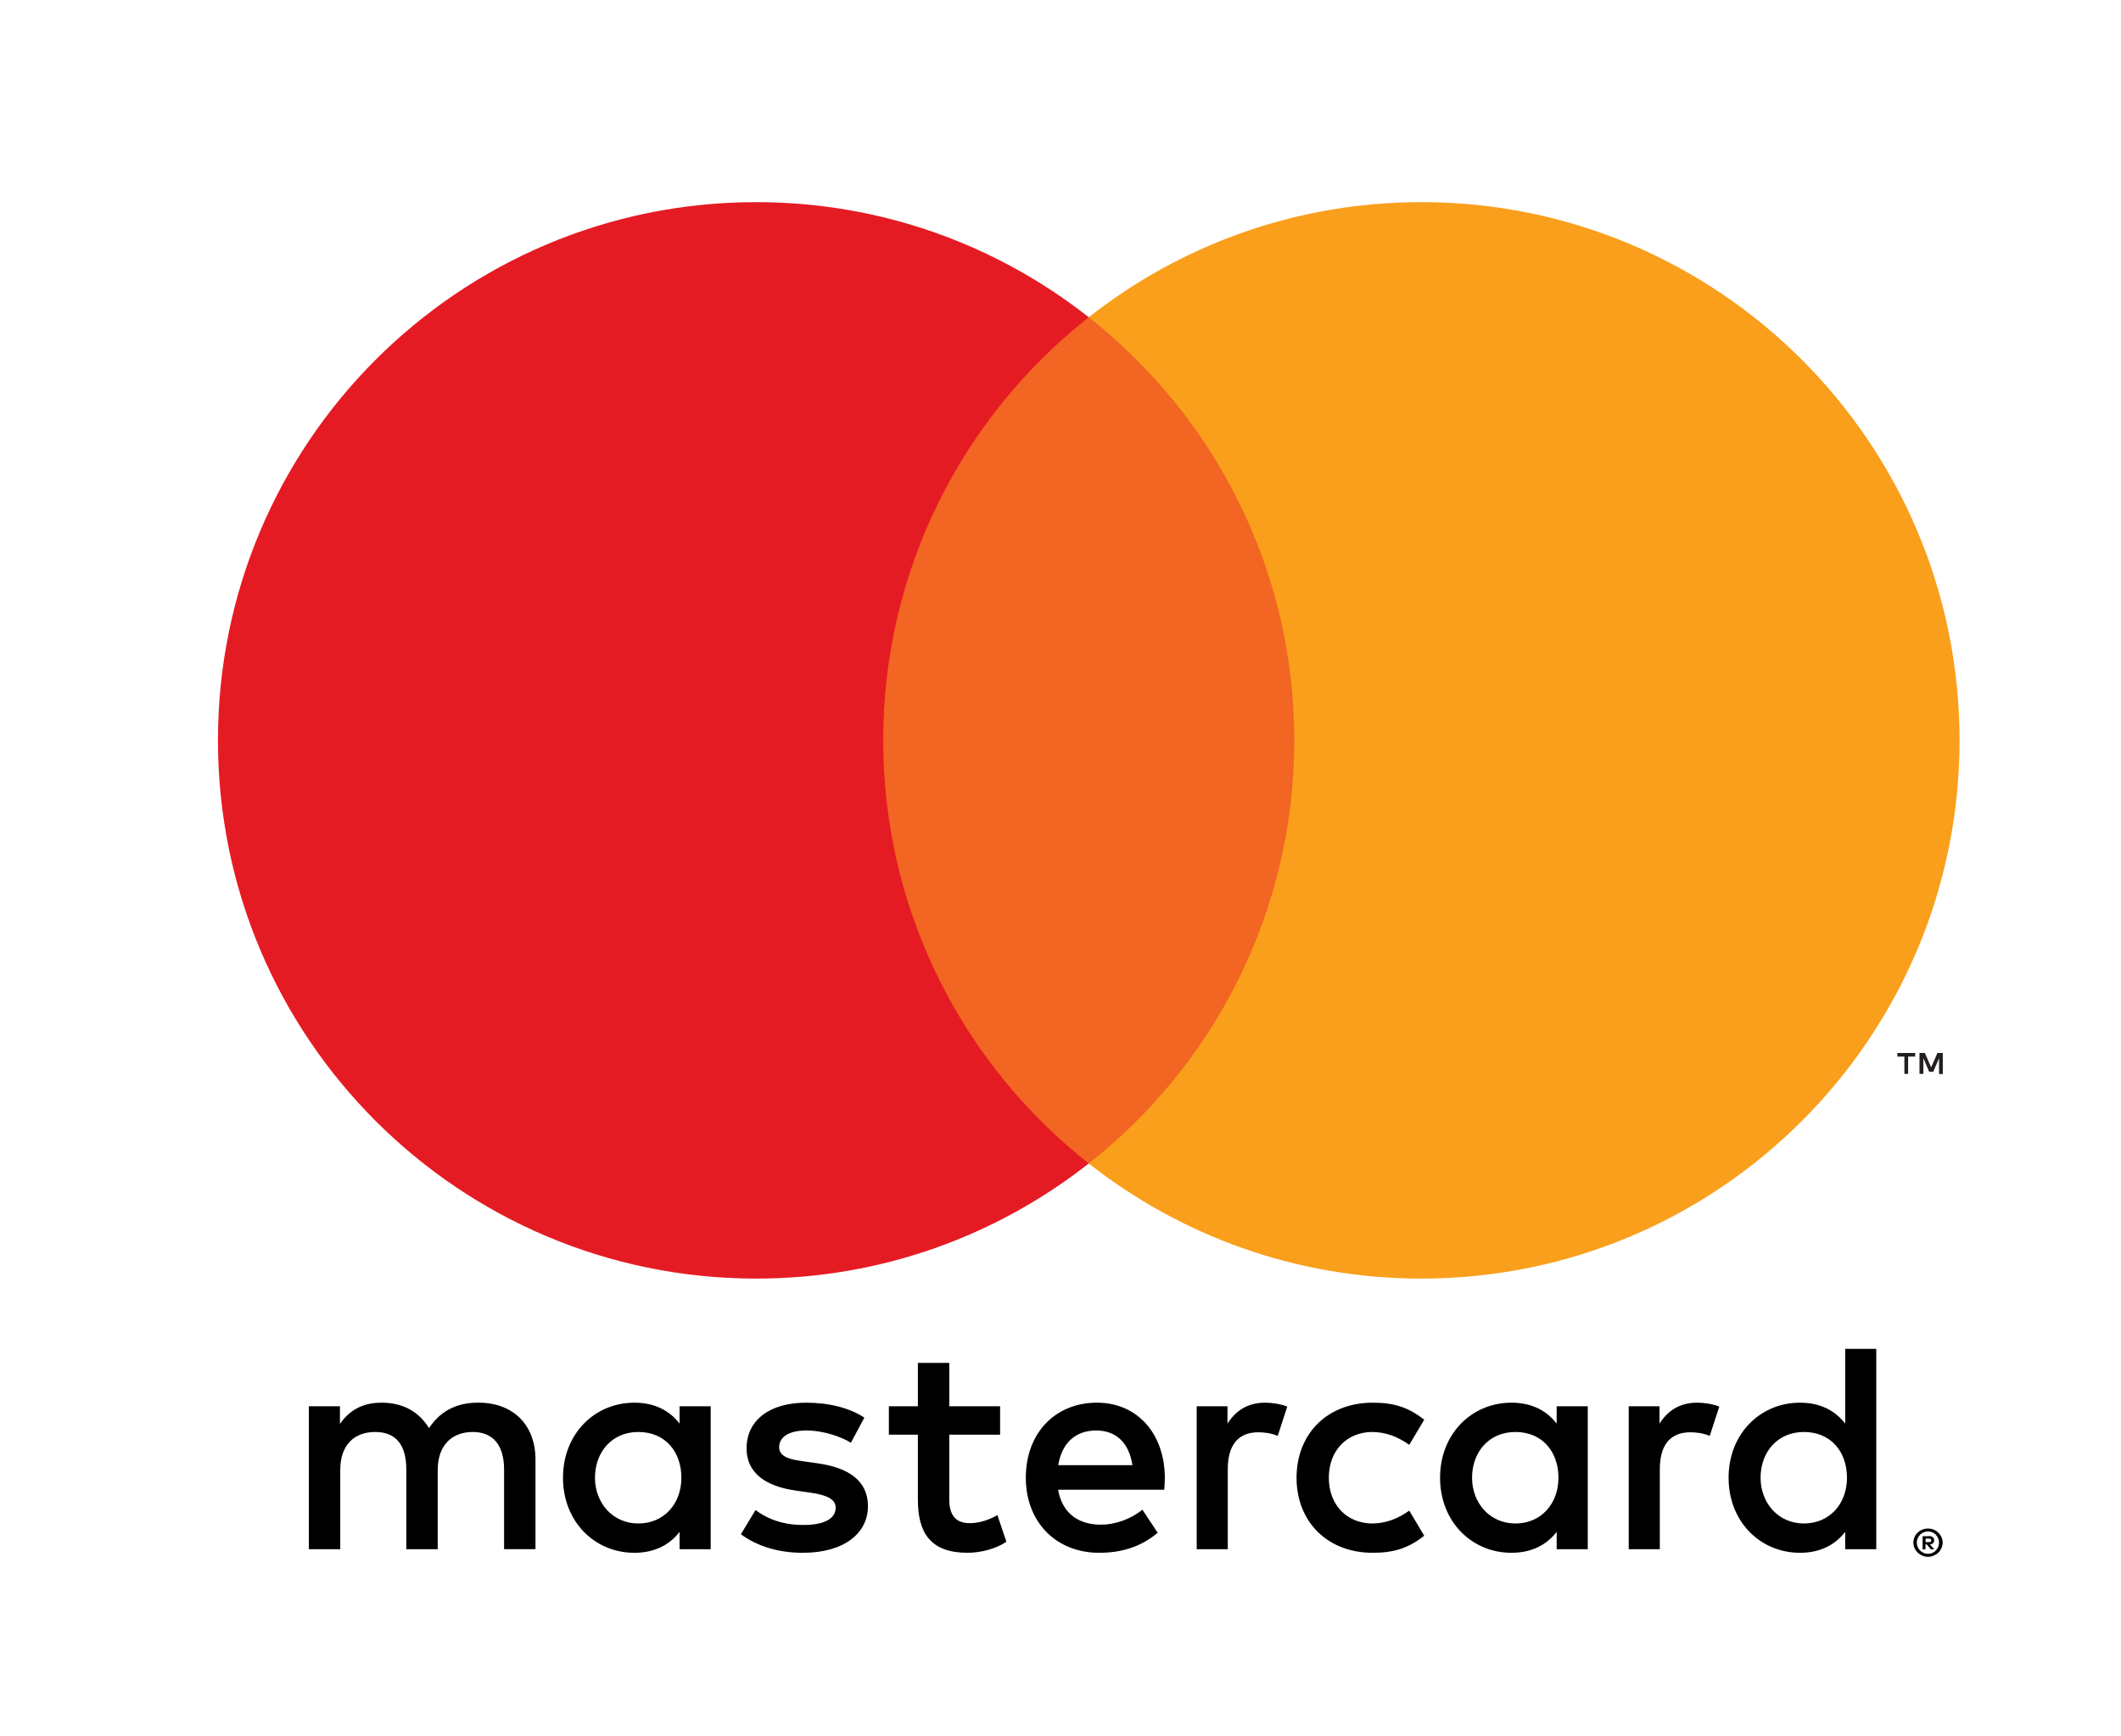
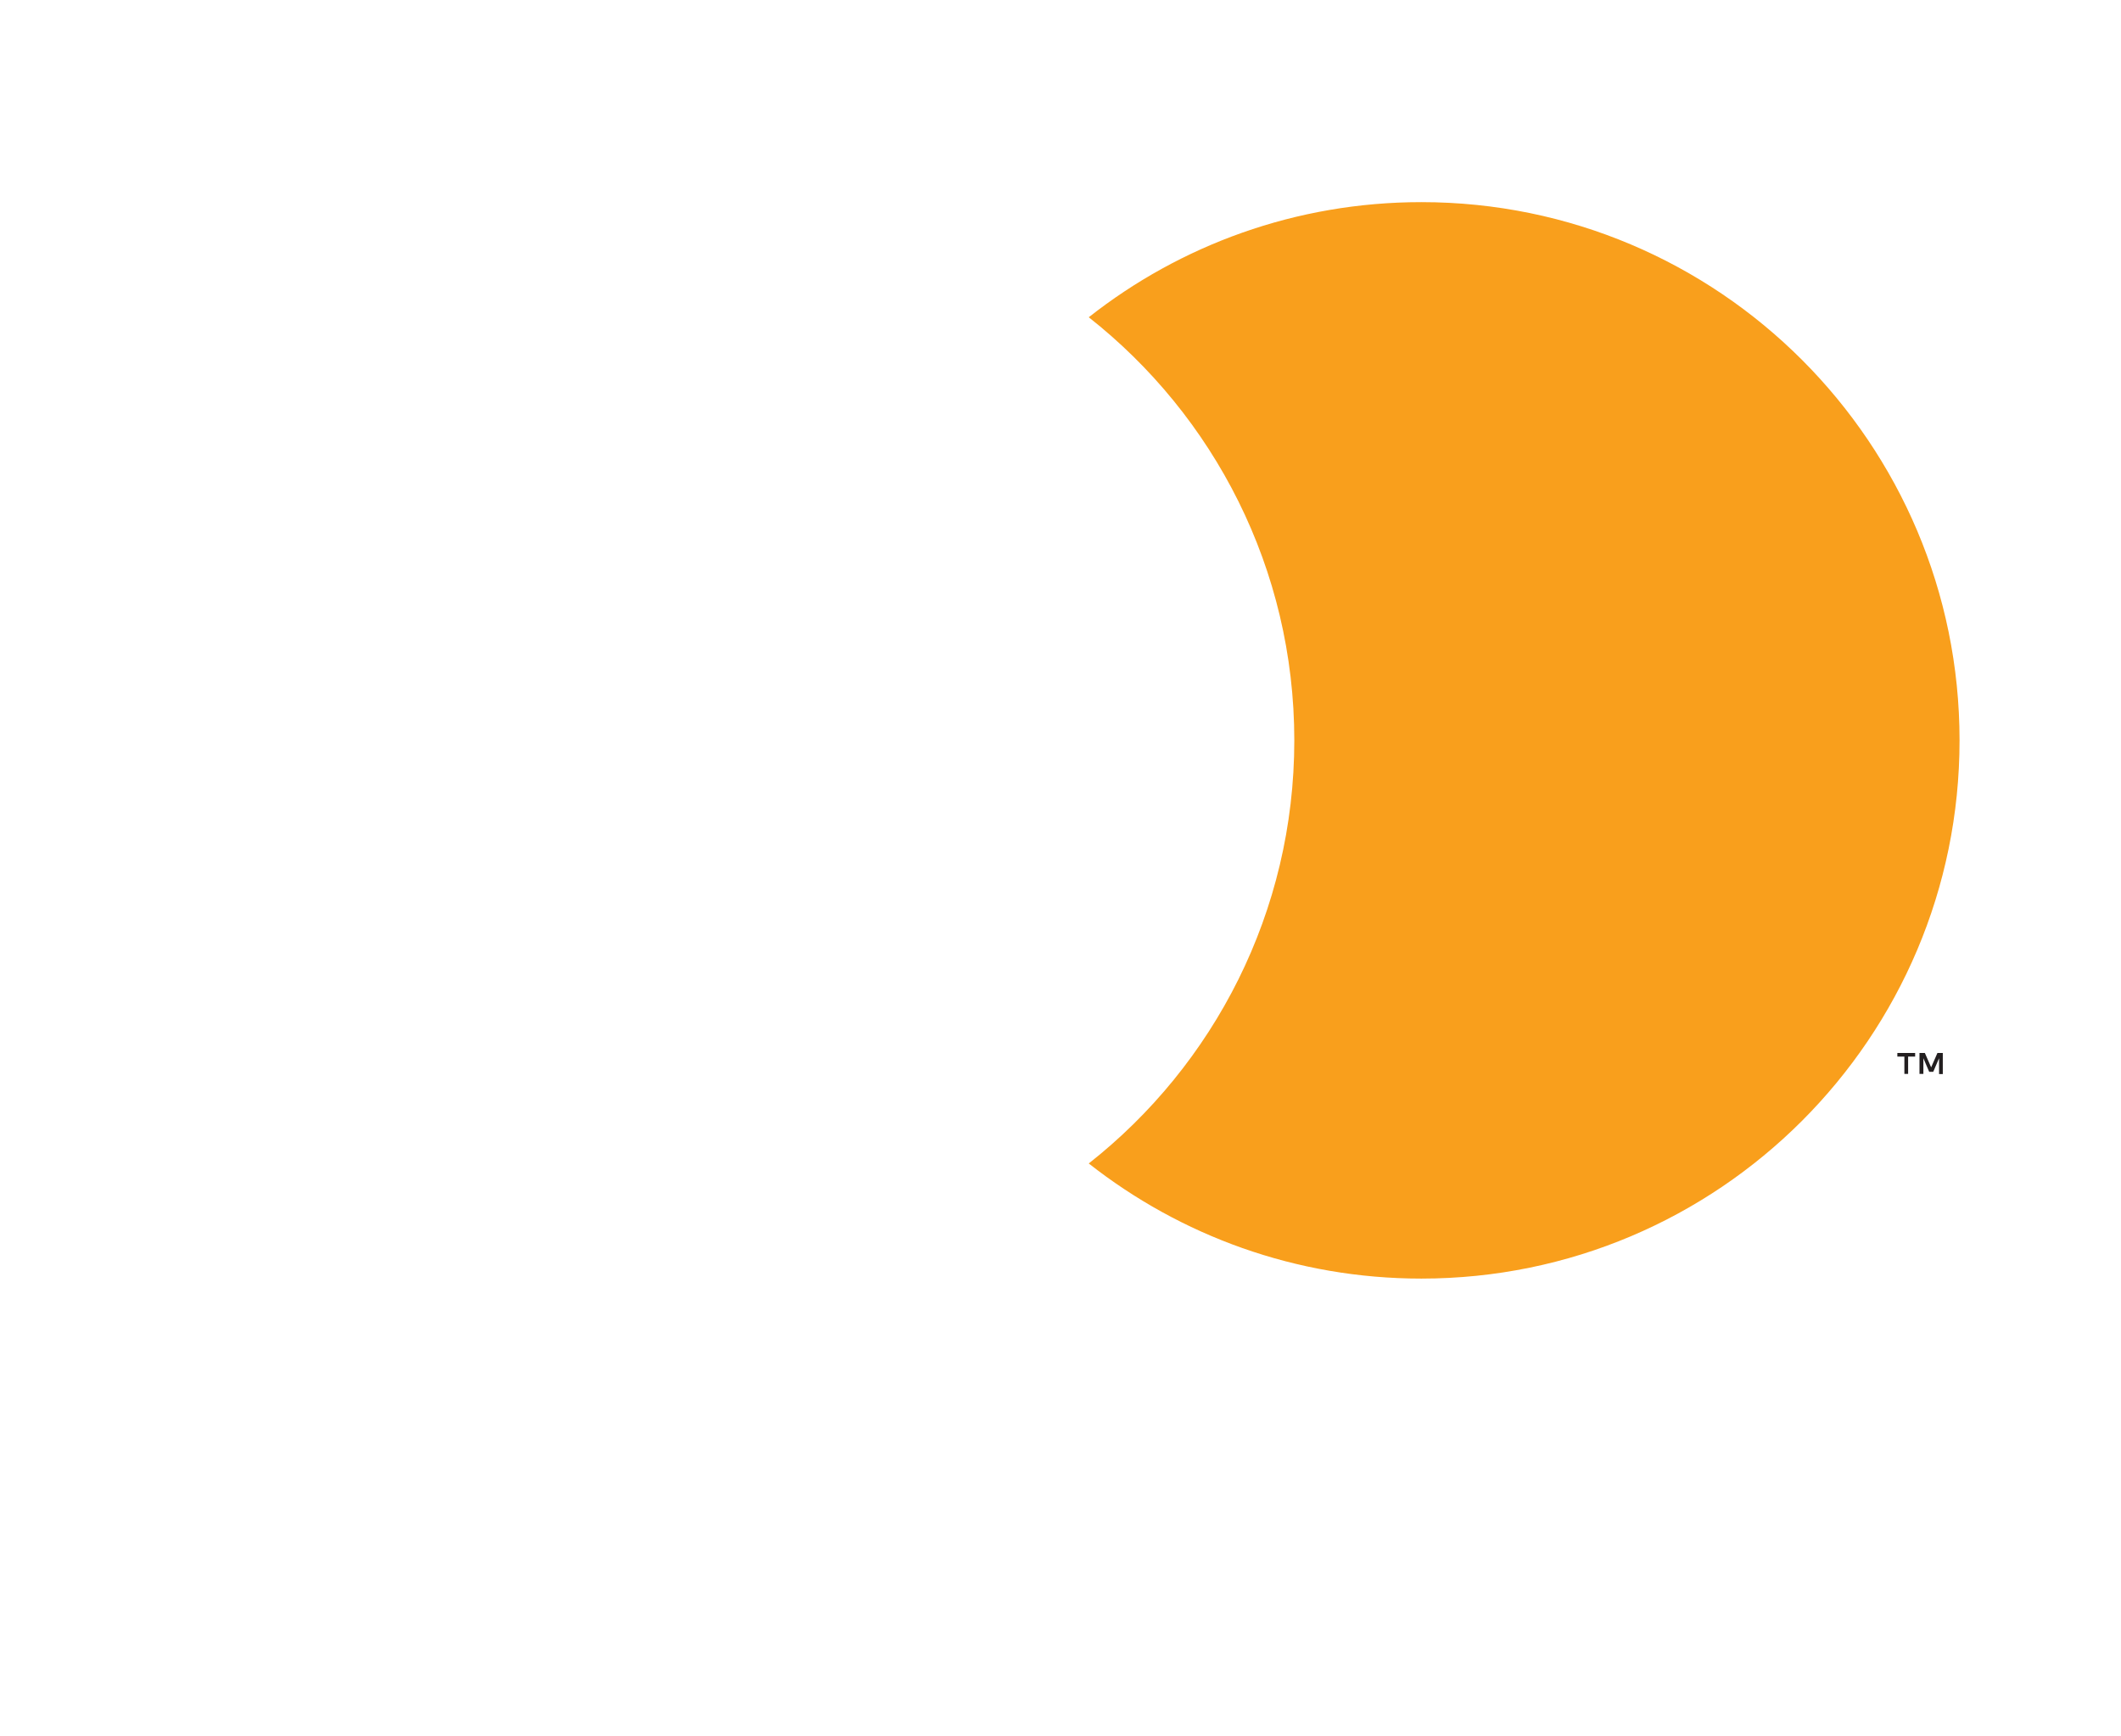
<svg xmlns="http://www.w3.org/2000/svg" id="Layer_1" data-name="Layer 1" viewBox="0 0 141.88 116.1">
  <defs>
    <style>
      .cls-1 {
        fill: #231f20;
      }

      .cls-2 {
        fill: #f26522;
      }

      .cls-3 {
        fill: #e51b24;
      }

      .cls-4 {
        fill: #f99f1c;
      }
    </style>
  </defs>
  <g>
-     <rect class="cls-2" x="57.08" y="21.21" width="31.5" height="56.61" />
-     <path class="cls-3" d="M59.08,49.52c0-11.48,5.38-21.71,13.75-28.3-6.12-4.82-13.85-7.7-22.25-7.7-19.88,0-36,16.12-36,36s16.12,36,36,36c8.4,0,16.12-2.88,22.25-7.7-8.37-6.59-13.75-16.82-13.75-28.3Z" />
    <path class="cls-4" d="M131.08,49.52c0,19.88-16.12,36-36,36-8.4,0-16.12-2.88-22.25-7.7,8.37-6.59,13.75-16.82,13.75-28.3s-5.38-21.71-13.75-28.3c6.12-4.82,13.85-7.7,22.25-7.7,19.88,0,36,16.12,36,36Z" />
    <path class="cls-1" d="M127.64,71.83v-1.16h.47v-.24h-1.19v.24h.47v1.16h.26ZM129.96,71.83v-1.4h-.36l-.42.96-.42-.96h-.36v1.4h.26v-1.05l.39.91h.27l.39-.91v1.06h.26Z" />
  </g>
-   <path d="M35.82,103.62v-6c0-2.26-1.44-3.78-3.76-3.8-1.22-.02-2.48.36-3.36,1.7-.66-1.06-1.7-1.7-3.16-1.7-1.02,0-2.02.3-2.8,1.42v-1.18h-2.08v9.56h2.1v-5.3c0-1.66.92-2.54,2.34-2.54s2.08.9,2.08,2.52v5.32h2.1v-5.3c0-1.66.96-2.54,2.34-2.54s2.1.9,2.1,2.52v5.32h2.1ZM66.9,94.06h-3.4v-2.9h-2.1v2.9h-1.94v1.9h1.94v4.36c0,2.22.86,3.54,3.32,3.54.9,0,1.94-.28,2.6-.74l-.6-1.78c-.62.36-1.3.54-1.84.54-1.04,0-1.38-.64-1.38-1.6v-4.32h3.4v-1.9ZM84.63,93.82c-1.2,0-1.98.56-2.52,1.4v-1.16h-2.06v9.56h2.08v-5.36c0-1.58.68-2.46,2.04-2.46.42,0,.86.06,1.3.24l.64-1.96c-.46-.18-1.06-.26-1.48-.26h0ZM57.82,94.82c-1-.66-2.38-1-3.9-1-2.42,0-3.98,1.16-3.98,3.06,0,1.56,1.16,2.52,3.3,2.82l.98.14c1.14.16,1.68.46,1.68,1,0,.74-.76,1.16-2.18,1.16s-2.48-.46-3.18-1l-.98,1.62c1.14.84,2.58,1.24,4.14,1.24,2.76,0,4.36-1.3,4.36-3.12,0-1.68-1.26-2.56-3.34-2.86l-.98-.14c-.9-.12-1.62-.3-1.62-.94,0-.7.68-1.12,1.82-1.12,1.22,0,2.4.46,2.98.82l.9-1.68ZM113.53,93.82c-1.2,0-1.98.56-2.52,1.4v-1.16h-2.06v9.56h2.08v-5.36c0-1.58.68-2.46,2.04-2.46.42,0,.86.06,1.3.24l.64-1.96c-.46-.18-1.06-.26-1.48-.26h0ZM86.73,98.84c0,2.9,2.02,5.02,5.1,5.02,1.44,0,2.4-.32,3.44-1.14l-1-1.68c-.78.56-1.6.86-2.5.86-1.66-.02-2.88-1.22-2.88-3.06s1.22-3.04,2.88-3.06c.9,0,1.72.3,2.5.86l1-1.68c-1.04-.82-2-1.14-3.44-1.14-3.08,0-5.1,2.12-5.1,5.02h0ZM106.21,98.84v-4.78h-2.08v1.16c-.66-.86-1.66-1.4-3.02-1.4-2.68,0-4.78,2.1-4.78,5.02s2.1,5.02,4.78,5.02c1.36,0,2.36-.54,3.02-1.4v1.16h2.08v-4.78ZM98.47,98.84c0-1.68,1.1-3.06,2.9-3.06s2.88,1.32,2.88,3.06-1.16,3.06-2.88,3.06-2.9-1.38-2.9-3.06h0ZM73.38,93.82c-2.8,0-4.76,2.04-4.76,5.02s2.04,5.02,4.9,5.02c1.44,0,2.76-.36,3.92-1.34l-1.02-1.54c-.8.64-1.82,1-2.78,1-1.34,0-2.56-.62-2.86-2.34h7.1c.02-.26.04-.52.04-.8-.02-2.98-1.86-5.02-4.54-5.02h0ZM73.33,95.68c1.34,0,2.2.84,2.42,2.32h-4.96c.22-1.38,1.06-2.32,2.54-2.32h0ZM125.51,98.84v-8.62h-2.08v5c-.66-.86-1.66-1.4-3.02-1.4-2.68,0-4.78,2.1-4.78,5.02s2.1,5.02,4.78,5.02c1.36,0,2.36-.54,3.02-1.4v1.16h2.08v-4.78ZM117.77,98.84c0-1.68,1.1-3.06,2.9-3.06s2.88,1.32,2.88,3.06-1.16,3.06-2.88,3.06-2.9-1.38-2.9-3.06h0ZM47.54,98.84v-4.78h-2.08v1.16c-.66-.86-1.66-1.4-3.02-1.4-2.68,0-4.78,2.1-4.78,5.02s2.1,5.02,4.78,5.02c1.36,0,2.36-.54,3.02-1.4v1.16h2.08v-4.78ZM39.8,98.84c0-1.68,1.1-3.06,2.9-3.06s2.88,1.32,2.88,3.06-1.16,3.06-2.88,3.06-2.9-1.38-2.9-3.06ZM128.97,102.24c.13,0,.26.02.38.07.12.05.22.12.31.2.09.09.16.19.21.3s.08.24.08.37-.03.25-.08.37c-.05.11-.12.22-.21.3-.09.09-.19.15-.31.2-.12.05-.24.08-.38.08s-.26-.03-.38-.08c-.12-.05-.22-.12-.31-.2-.09-.09-.16-.19-.21-.3-.05-.11-.08-.24-.08-.37s.03-.25.08-.37c.05-.12.12-.22.21-.3.09-.09.19-.15.31-.2.12-.05.25-.07.38-.07ZM128.97,103.93c.1,0,.2-.02.29-.06.09-.04.17-.09.23-.16.07-.07.12-.15.16-.24.04-.09.06-.19.06-.29s-.02-.2-.06-.29c-.04-.09-.09-.17-.16-.24-.07-.07-.14-.12-.23-.16s-.18-.06-.29-.06-.2.02-.29.06c-.09.04-.17.09-.24.16-.07.07-.12.15-.16.24-.04.09-.06.19-.06.29s.02.2.06.29c.04.09.09.17.16.24.07.07.15.12.24.16.09.04.19.06.29.06ZM129.03,102.74c.11,0,.2.03.26.08.06.05.09.12.09.21,0,.07-.02.13-.07.18-.05.05-.12.08-.21.09l.29.33h-.23l-.27-.33h-.09v.33h-.19v-.88h.41ZM128.81,102.91v.24h.22s.09,0,.12-.03c.03-.02.04-.05.04-.09s-.01-.07-.04-.09c-.03-.02-.07-.03-.12-.03h-.22Z" />
</svg>